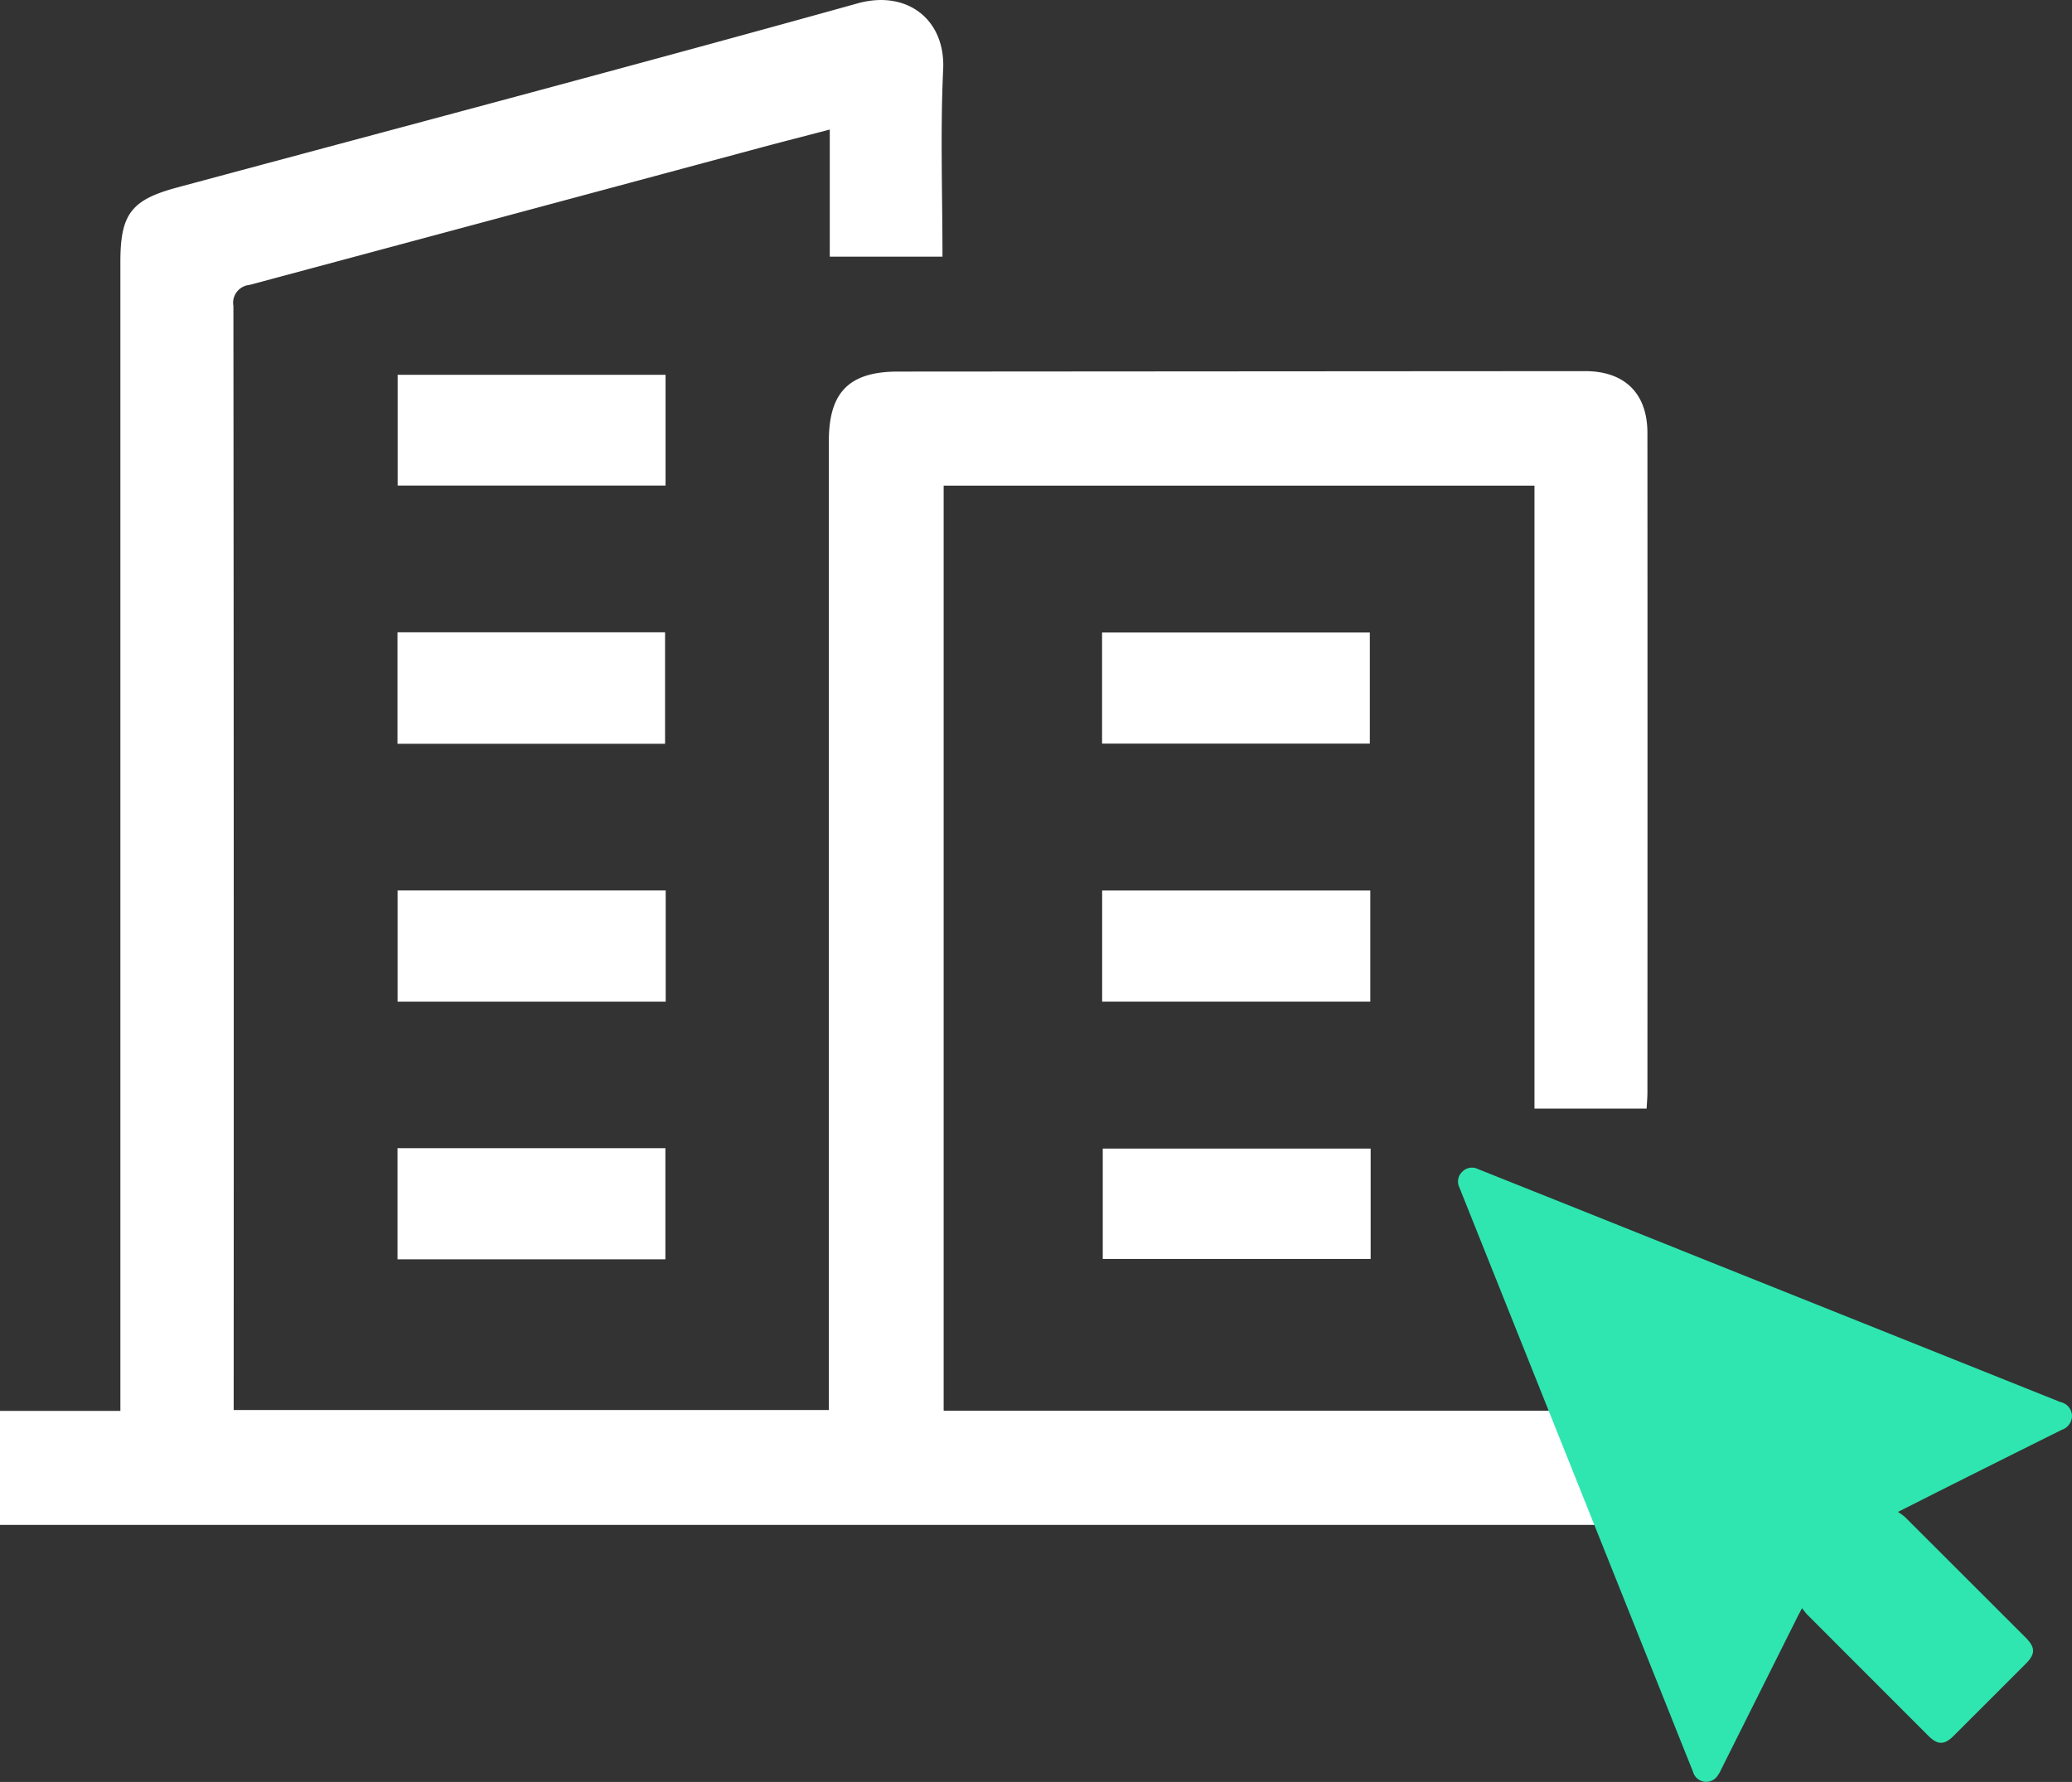
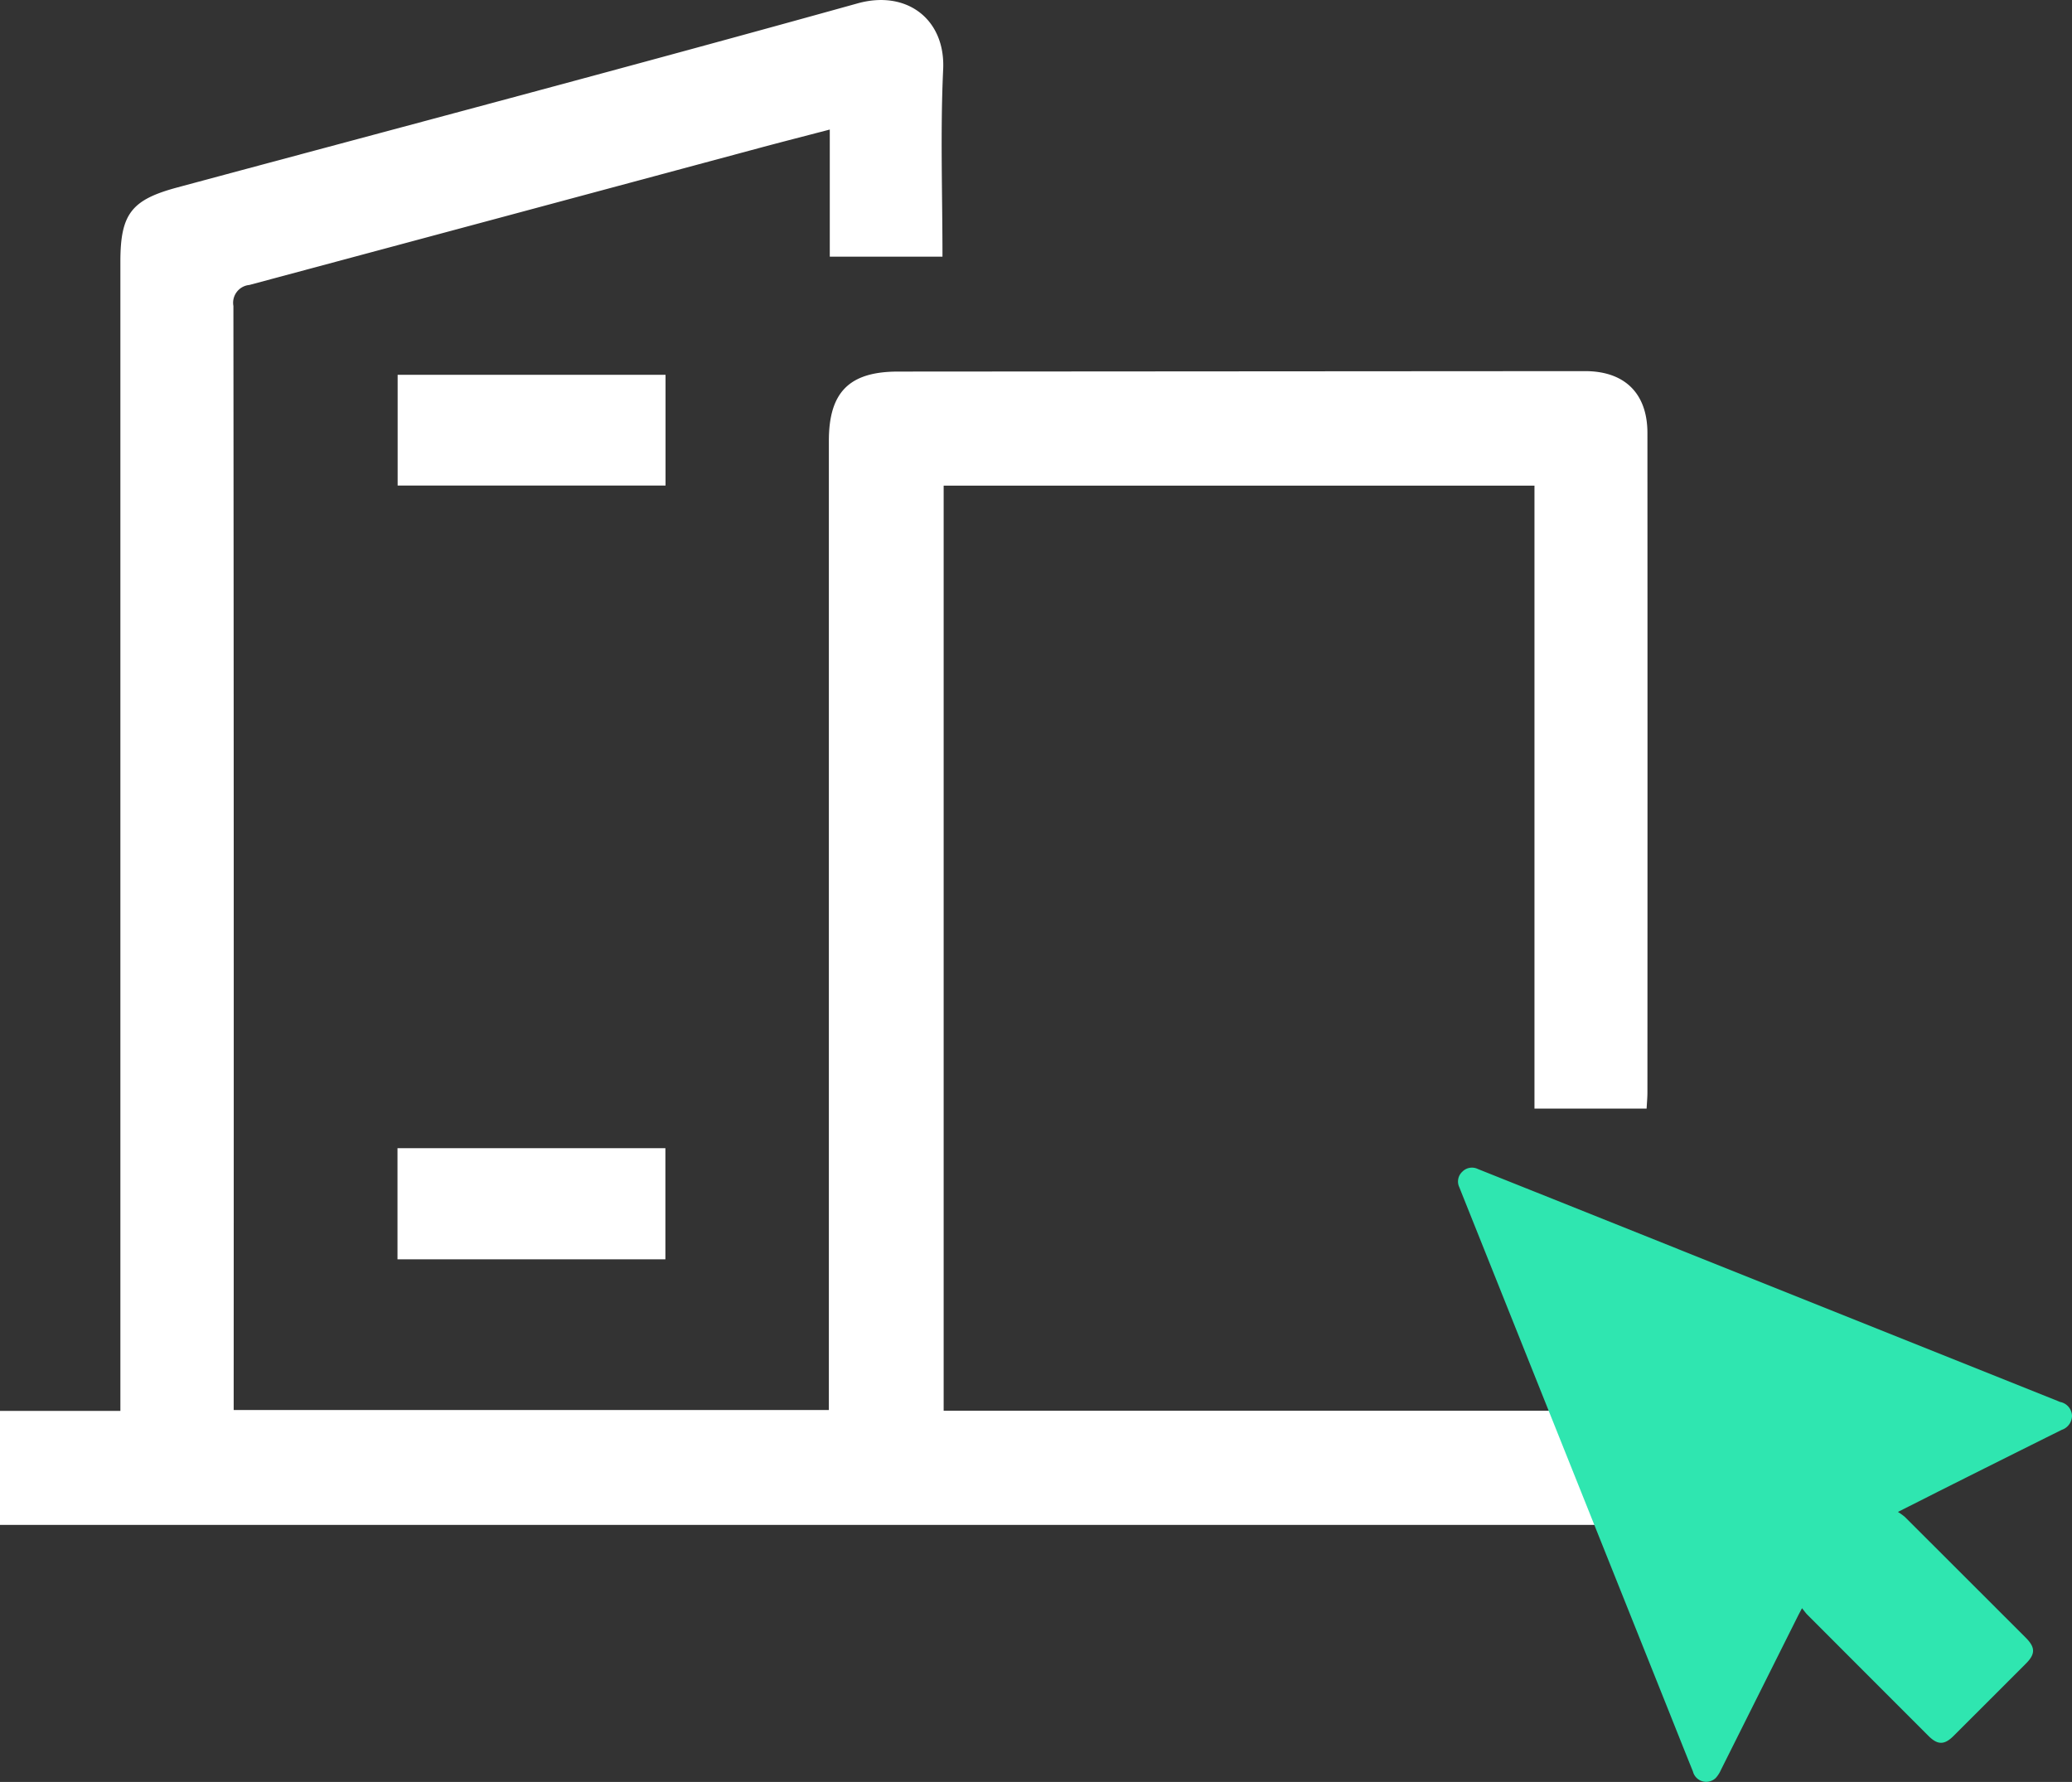
<svg xmlns="http://www.w3.org/2000/svg" width="181.513" height="156.096" viewBox="0 0 181.513 156.096">
  <rect x="0" y="0" width="181.513" height="156.096" fill="#333333" stroke="none" />
  <defs>
    <style>.a{fill:#fff;}.b{fill:#2fe6b0;}</style>
  </defs>
  <g transform="translate(-2231.419 -4527.92)">
    <path class="a" d="M2231.419,4651.515h10.546V4550.841c0-4.179.967-5.422,4.983-6.5,19.874-5.348,39.773-10.61,59.6-16.126,4.3-1.2,7.7,1.39,7.495,5.779-.255,5.425-.061,10.87-.061,16.411h-9.872v-11.137c-2.213.579-4.229,1.092-6.237,1.633q-22.305,6-44.613,11.982a1.567,1.567,0,0,0-1.394,1.838q.045,47.638.024,95.278v1.439h52.14v-1.872q0-41.514,0-83.028c0-4.271,1.795-6.066,6.059-6.068q30.094-.021,60.191-.039c3.466,0,5.456,1.952,5.458,5.415q.014,28.885,0,57.772c0,.443-.043.886-.071,1.412h-9.824v-54.569h-51.757V4651.5H2386.2v10H2231.419Z" />
-     <path class="a" d="M2289.68,4593.075h-23.441v-9.766h23.441Z" />
-     <path class="a" d="M2327.963,4593.059v-9.732h23.457v9.732Z" />
-     <path class="a" d="M2289.736,4605.922v9.744h-23.489v-9.744Z" />
-     <path class="a" d="M2327.97,4615.664v-9.738h23.491v9.738Z" />
    <path class="a" d="M2289.722,4560.753v9.7h-23.469v-9.7Z" />
    <path class="a" d="M2289.709,4638.235H2266.24V4628.5h23.469Z" />
-     <path class="a" d="M2351.491,4628.534v9.668h-23.467v-9.668Z" />
    <path class="b" d="M2397.682,4660.362a5.068,5.068,0,0,1,.6.431q5.3,5.29,10.6,10.59c.846.847.852,1.425.018,2.261q-3.168,3.172-6.341,6.339c-.812.811-1.4.805-2.218-.015q-5.3-5.3-10.591-10.6c-.146-.146-.265-.32-.469-.571-.167.317-.279.522-.383.73q-3.359,6.716-6.718,13.429a2.64,2.64,0,0,1-.455.71,1.2,1.2,0,0,1-2-.565c-.809-2-1.6-4-2.4-6l-17.9-44.762c-.056-.14-.11-.281-.167-.421a1.16,1.16,0,0,1,.263-1.356,1.176,1.176,0,0,1,1.362-.239q2.445.979,4.893,1.954,22.932,9.174,45.863,18.35c.088.035.174.076.263.106a1.277,1.277,0,0,1,1.031,1.2,1.315,1.315,0,0,1-.907,1.243q-5.427,2.7-10.845,5.42C2400.069,4659.161,2398.961,4659.72,2397.682,4660.362Z" />
  </g>
</svg>